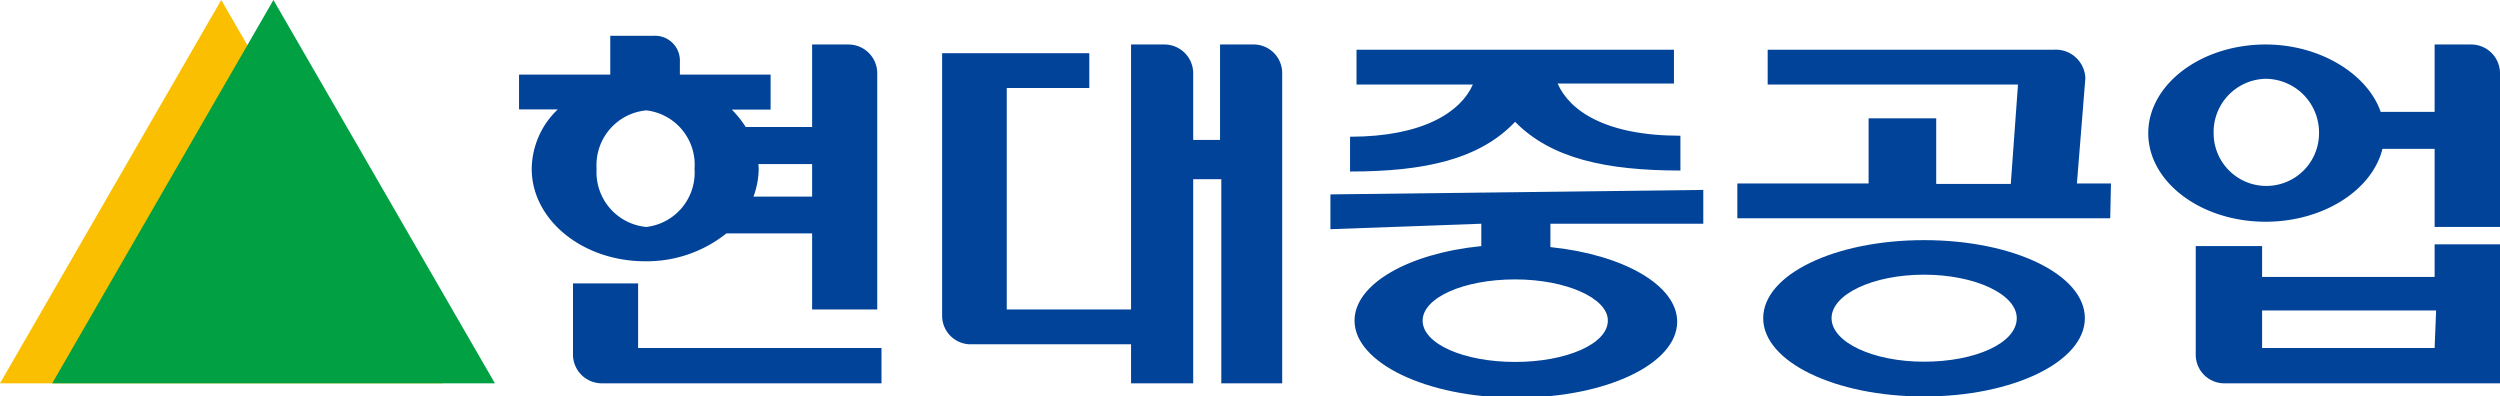
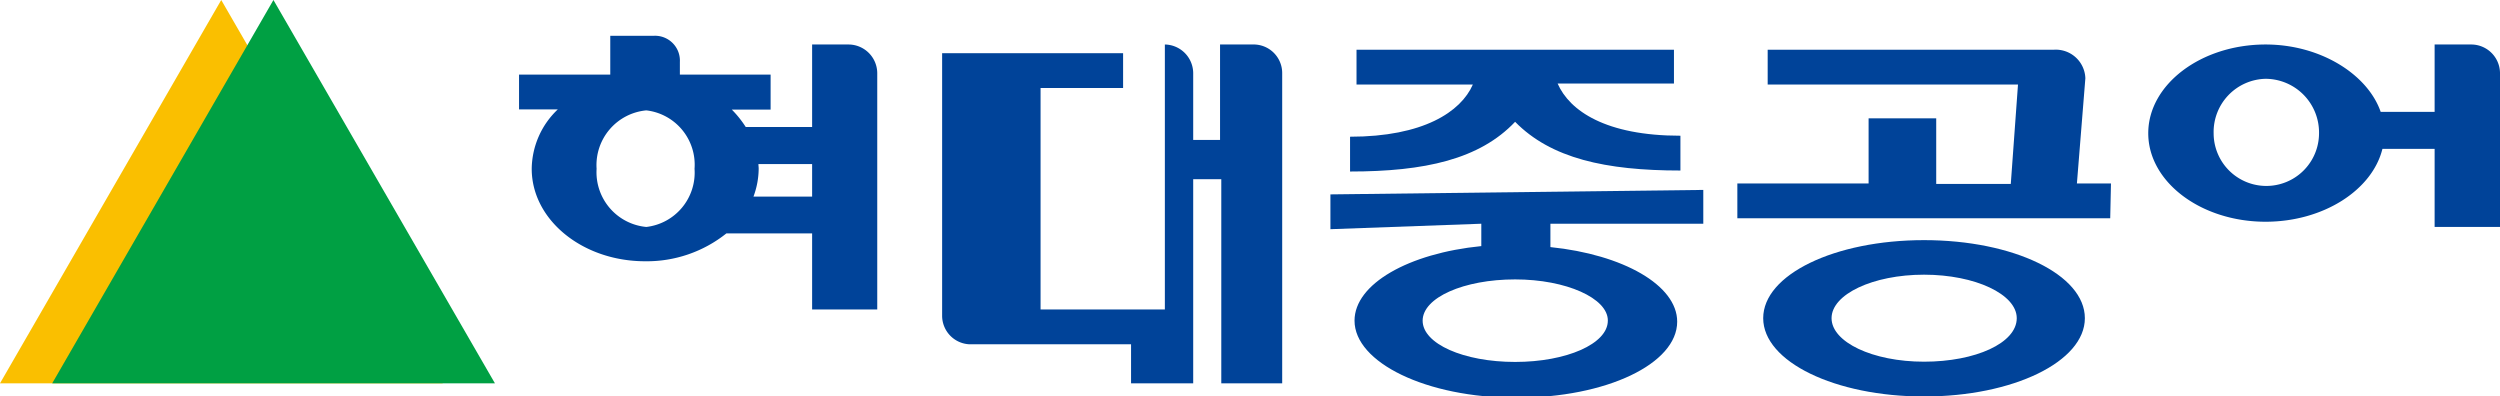
<svg xmlns="http://www.w3.org/2000/svg" viewBox="0 0 100.57 15.95">
  <defs>
    <style>.cls-1{fill:#004399;}.cls-2{fill:#fabf00;}.cls-3{fill:#00a043;}</style>
  </defs>
  <g id="레이어_2" data-name="레이어 2">
    <g id="Layer_1" data-name="Layer 1">
      <path class="cls-1" d="M21.39,6.79c0,2.06,2.05,3.72,4.56,3.72a5.13,5.13,0,0,0,3.27-1.12h3.45v3.06h2.62V2.93a1.16,1.16,0,0,0-1.14-1.14H32.67V5.11H30a4.2,4.2,0,0,0-.56-.7H31V3H27.35V2.49A1,1,0,0,0,26.3,1.44H24.55V3H20.88v1.4h1.56A3.34,3.34,0,0,0,21.39,6.79Zm9.12-.19h2.16V7.91H30.31a3.27,3.27,0,0,0,.21-1.12C30.52,6.72,30.51,6.66,30.51,6.6ZM26,4.44a2.2,2.2,0,0,1,1.94,2.35A2.2,2.2,0,0,1,26,9.13,2.21,2.21,0,0,1,24,6.79,2.21,2.21,0,0,1,26,4.44Z" />
-       <path class="cls-1" d="M25.67,11.4H23.05v2.89a1.16,1.16,0,0,0,1.14,1.13H35.46V14H25.67Z" />
-       <path class="cls-1" d="M50.39,1.79H49.08V5.63H48V2.93a1.16,1.16,0,0,0-1.14-1.14H45.5V12.45h-5V3.54h3.32V2.14H37.9V12.72A1.15,1.15,0,0,0,39,13.85H45.5v1.57H48V7.21h1.13v8.21h2.45V2.93A1.15,1.15,0,0,0,50.39,1.79Z" />
+       <path class="cls-1" d="M50.39,1.79H49.08V5.63H48V2.93a1.16,1.16,0,0,0-1.14-1.14V12.45h-5V3.54h3.32V2.14H37.9V12.72A1.15,1.15,0,0,0,39,13.85H45.5v1.57H48V7.21h1.13v8.21h2.45V2.93A1.15,1.15,0,0,0,50.39,1.79Z" />
      <path class="cls-1" d="M67.6,6.86V5.46c-3,0-4.46-1-4.94-2.1h4.68V2H54.57v1.4h4.68c-.48,1.1-2,2.1-4.94,2.1v1.4c3,0,5.21-.49,6.64-2C62.39,6.37,64.59,6.86,67.6,6.86Z" />
      <path class="cls-1" d="M59.59,9.9c-2.92.29-5.1,1.52-5.1,3C54.49,14.58,57.37,16,61,16s6.47-1.37,6.47-3.06c0-1.47-2.18-2.7-5.1-3V9h6.15V7.64l-15,.18v1.4L59.59,9Zm5.09,3c0,.93-1.66,1.66-3.73,1.66s-3.72-.73-3.72-1.66,1.66-1.66,3.72-1.66S64.68,12,64.68,12.89Z" />
      <path class="cls-1" d="M84.92,7.38H83.55l.34-4.23A1.19,1.19,0,0,0,82.63,2H71.11v1.4H81.18l-.29,4h-3V4.76H75.17V7.38H69.89v1.4h15Z" />
      <path class="cls-1" d="M70.93,12.8c0,1.75,2.89,3.15,6.47,3.15s6.47-1.4,6.47-3.15S81,9.66,77.4,9.66,70.93,11.05,70.93,12.8Zm10.2,0c0,1-1.66,1.75-3.73,1.75s-3.72-.79-3.72-1.75,1.66-1.75,3.72-1.75S81.13,11.84,81.13,12.8Z" />
      <path class="cls-1" d="M91.14,8.92c2.32,0,4.29-1.27,4.7-2.93h2.1V9.13h2.63V2.93a1.16,1.16,0,0,0-1.14-1.14H97.94V4.5H95.77C95.25,3,93.36,1.79,91.14,1.79c-2.6,0-4.72,1.61-4.72,3.57S88.54,8.92,91.14,8.92Zm0-5.75a2.16,2.16,0,0,1,2.15,2.19,2.12,2.12,0,1,1-4.24,0A2.14,2.14,0,0,1,91.14,3.17Z" />
-       <path class="cls-1" d="M100.57,9.83H97.94v1.31H91V9.9H88.33v4.39a1.15,1.15,0,0,0,1.13,1.13h11.11ZM97.94,14H91V12.49h7Z" />
      <polygon class="cls-2" points="0 15.42 8.9 0 17.81 15.42 0 15.42" />
      <polygon class="cls-3" points="2.1 15.42 11 0 19.91 15.42 2.1 15.42" />
    </g>
  </g>
</svg>